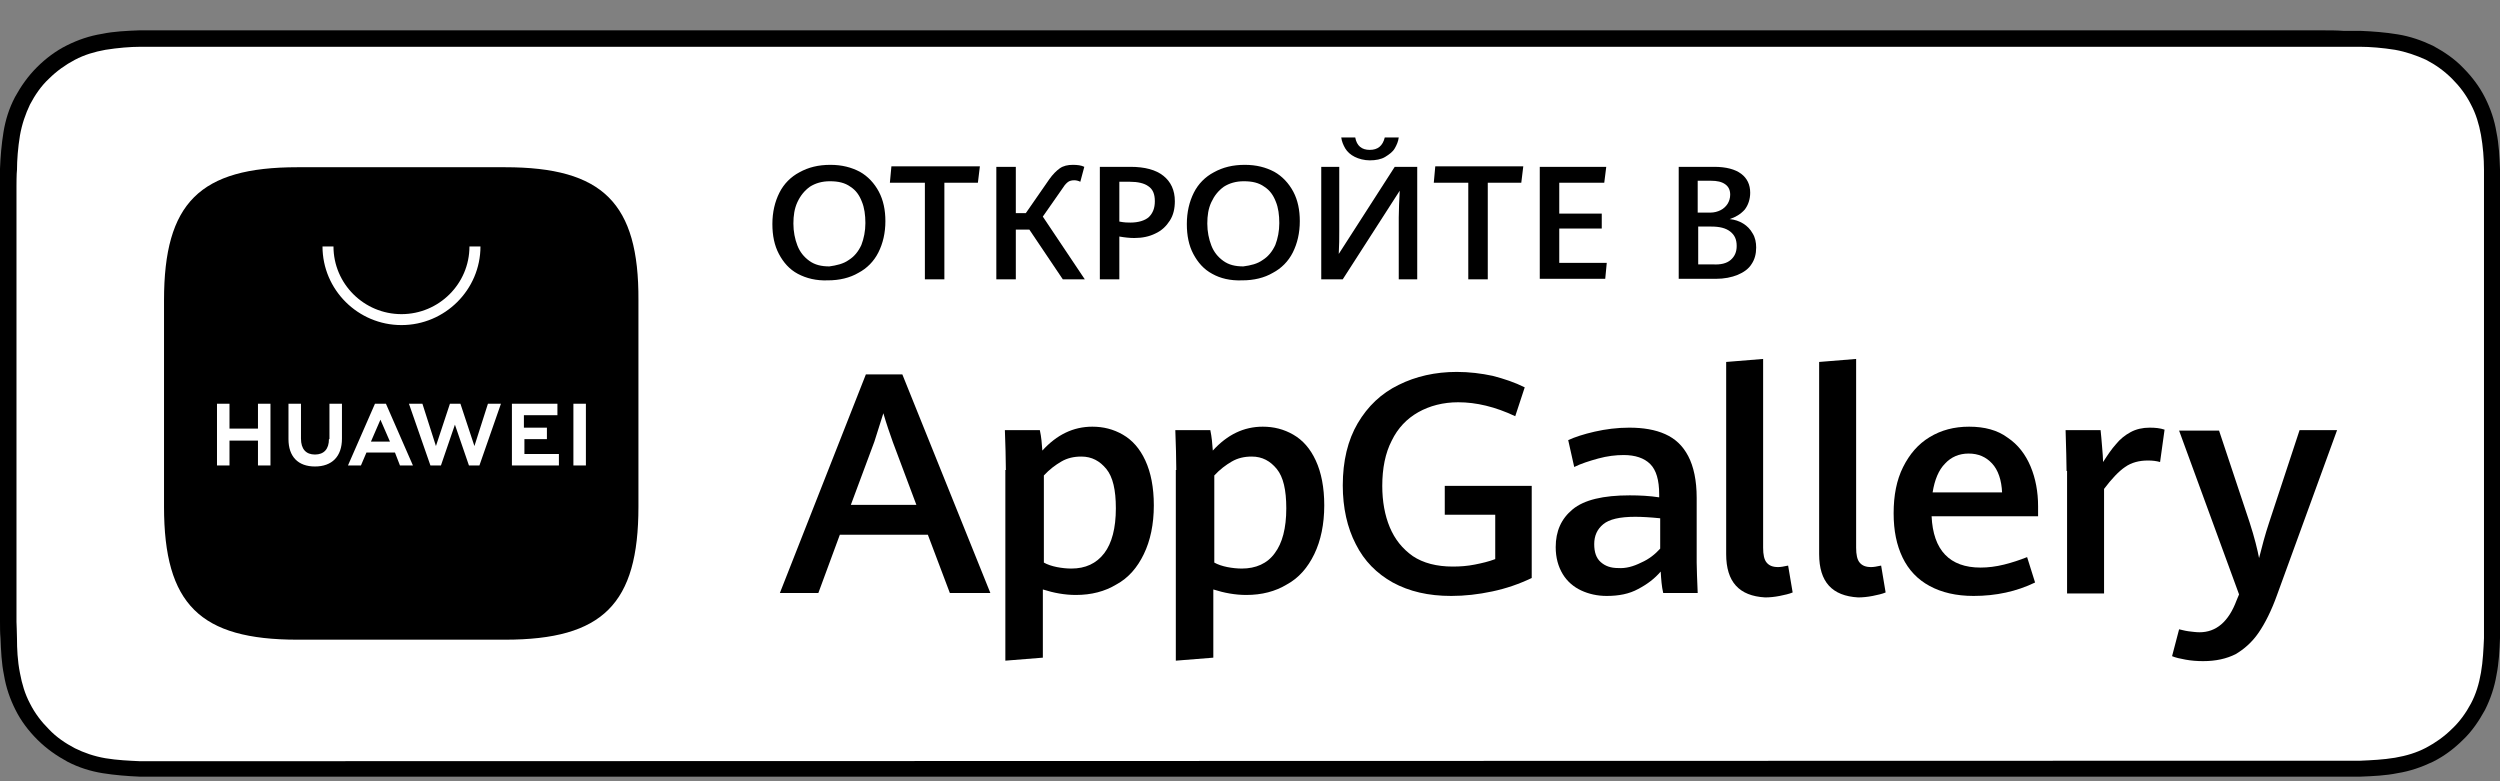
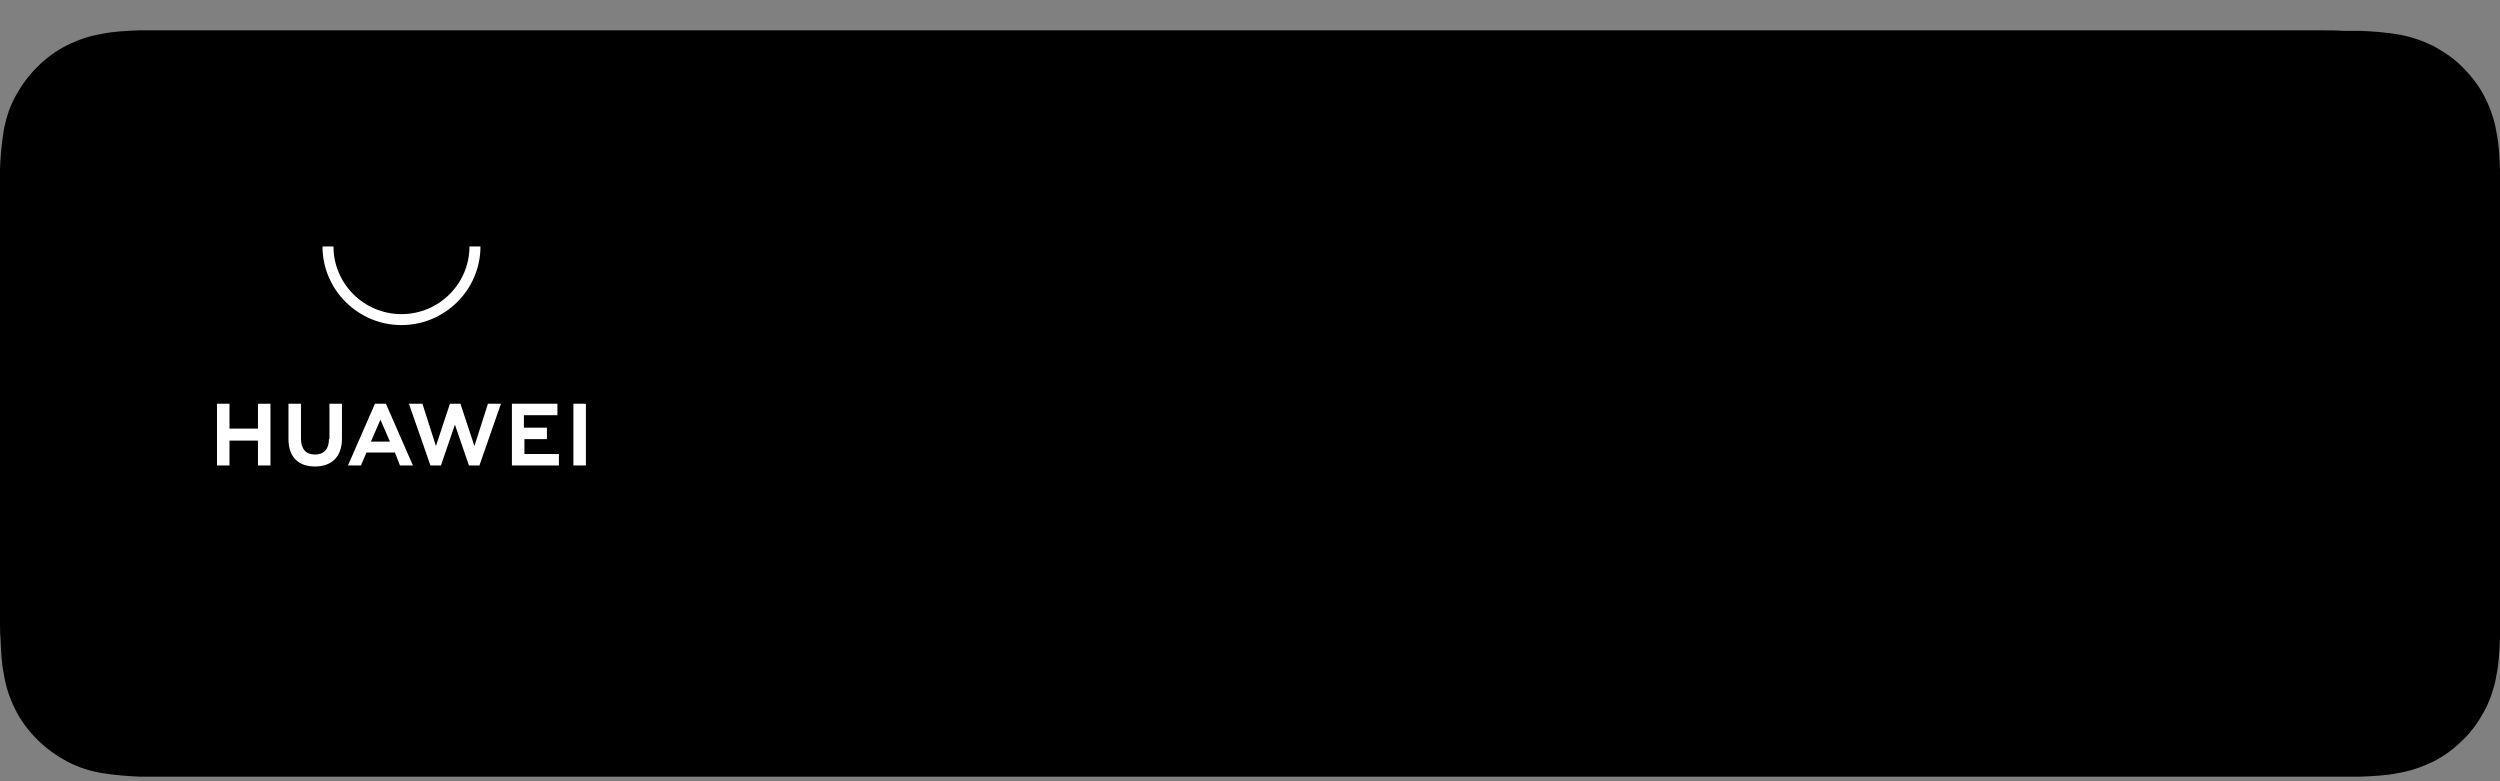
<svg xmlns="http://www.w3.org/2000/svg" width="64" height="20" viewBox="0 0 64 20" fill="none">
  <rect x="0" y="0" width="64" height="20" fill="#808080" stroke="none" />
-   <path d="M59.47 0.777H4.518C4.338 0.777 4.172 0.777 3.993 0.777C3.852 0.777 3.698 0.777 3.558 0.777C3.238 0.79 2.918 0.803 2.611 0.867C2.291 0.918 1.996 1.02 1.715 1.16C1.433 1.3 1.177 1.491 0.947 1.72C0.717 1.95 0.537 2.205 0.384 2.485C0.23 2.778 0.141 3.071 0.09 3.377C0.038 3.696 0.013 4.002 0 4.32C0 4.473 0 4.614 0 4.766C0 4.932 0 5.111 0 5.276V15.396C0 15.574 0 15.74 0 15.905C0 16.046 0 16.199 0.013 16.339C0.026 16.657 0.038 16.976 0.102 17.282C0.154 17.601 0.256 17.894 0.397 18.174C0.537 18.454 0.729 18.709 0.96 18.939C1.19 19.168 1.446 19.346 1.728 19.5C2.022 19.652 2.316 19.742 2.623 19.793C2.943 19.844 3.263 19.869 3.57 19.882C3.711 19.882 3.865 19.882 4.006 19.882C4.185 19.882 4.351 19.882 4.53 19.882H59.483C59.649 19.882 59.828 19.882 59.994 19.882C60.135 19.882 60.289 19.882 60.429 19.882C60.749 19.869 61.069 19.856 61.377 19.793C61.697 19.742 61.991 19.64 62.285 19.5C62.567 19.359 62.823 19.168 63.053 18.939C63.283 18.722 63.462 18.454 63.616 18.174C63.757 17.894 63.859 17.588 63.91 17.282C63.974 16.963 63.987 16.657 64 16.339C64 16.199 64 16.046 64 15.905C64 15.74 64 15.561 64 15.396V5.276C64 5.098 64 4.932 64 4.766C64 4.626 64 4.473 64 4.333C63.987 4.015 63.974 3.696 63.91 3.39C63.859 3.071 63.757 2.778 63.616 2.498C63.475 2.218 63.283 1.963 63.053 1.733C62.835 1.504 62.567 1.325 62.285 1.172C61.991 1.032 61.697 0.93 61.377 0.879C61.069 0.828 60.749 0.803 60.429 0.79C60.289 0.79 60.135 0.79 59.994 0.79C59.815 0.777 59.649 0.777 59.47 0.777Z" fill="black" />
-   <path d="M4.005 19.487C3.864 19.487 3.724 19.487 3.583 19.487C3.314 19.474 3.007 19.462 2.7 19.411C2.405 19.36 2.15 19.27 1.919 19.156C1.676 19.028 1.446 18.875 1.254 18.671C1.062 18.48 0.895 18.264 0.767 18.009C0.639 17.767 0.563 17.512 0.511 17.231C0.447 16.913 0.435 16.594 0.435 16.352C0.435 16.25 0.422 15.918 0.422 15.918V4.767C0.422 4.767 0.422 4.435 0.435 4.346C0.435 4.104 0.46 3.773 0.511 3.467C0.563 3.174 0.652 2.919 0.767 2.677C0.895 2.434 1.049 2.205 1.254 2.014C1.446 1.823 1.676 1.657 1.919 1.53C2.162 1.402 2.418 1.326 2.7 1.275C3.02 1.224 3.34 1.198 3.583 1.198H4.005H59.994H60.429C60.672 1.198 60.992 1.224 61.312 1.275C61.594 1.326 61.85 1.415 62.105 1.53C62.349 1.657 62.566 1.81 62.771 2.014C62.963 2.205 63.129 2.422 63.257 2.677C63.385 2.919 63.462 3.174 63.513 3.454C63.564 3.747 63.59 4.053 63.59 4.346C63.59 4.474 63.59 4.627 63.59 4.767C63.59 4.945 63.59 5.111 63.59 5.277V15.396C63.59 15.562 63.59 15.74 63.59 15.906C63.59 16.059 63.59 16.199 63.59 16.339C63.577 16.619 63.564 16.925 63.513 17.218C63.462 17.512 63.385 17.767 63.257 18.009C63.129 18.251 62.963 18.48 62.771 18.659C62.579 18.85 62.349 19.015 62.105 19.143C61.862 19.27 61.606 19.347 61.312 19.398C61.005 19.449 60.698 19.462 60.429 19.474C60.288 19.474 60.148 19.474 60.007 19.474H59.495L4.005 19.487Z" fill="white" />
+   <path d="M59.47 0.777H4.518C4.338 0.777 4.172 0.777 3.993 0.777C3.852 0.777 3.698 0.777 3.558 0.777C3.238 0.79 2.918 0.803 2.611 0.867C2.291 0.918 1.996 1.02 1.715 1.16C1.433 1.3 1.177 1.491 0.947 1.72C0.717 1.95 0.537 2.205 0.384 2.485C0.23 2.778 0.141 3.071 0.09 3.377C0.038 3.696 0.013 4.002 0 4.32C0 4.473 0 4.614 0 4.766C0 4.932 0 5.111 0 5.276V15.396C0 15.574 0 15.74 0 15.905C0 16.046 0 16.199 0.013 16.339C0.026 16.657 0.038 16.976 0.102 17.282C0.154 17.601 0.256 17.894 0.397 18.174C0.537 18.454 0.729 18.709 0.96 18.939C1.19 19.168 1.446 19.346 1.728 19.5C2.022 19.652 2.316 19.742 2.623 19.793C2.943 19.844 3.263 19.869 3.57 19.882C3.711 19.882 3.865 19.882 4.006 19.882C4.185 19.882 4.351 19.882 4.53 19.882C59.649 19.882 59.828 19.882 59.994 19.882C60.135 19.882 60.289 19.882 60.429 19.882C60.749 19.869 61.069 19.856 61.377 19.793C61.697 19.742 61.991 19.64 62.285 19.5C62.567 19.359 62.823 19.168 63.053 18.939C63.283 18.722 63.462 18.454 63.616 18.174C63.757 17.894 63.859 17.588 63.91 17.282C63.974 16.963 63.987 16.657 64 16.339C64 16.199 64 16.046 64 15.905C64 15.74 64 15.561 64 15.396V5.276C64 5.098 64 4.932 64 4.766C64 4.626 64 4.473 64 4.333C63.987 4.015 63.974 3.696 63.91 3.39C63.859 3.071 63.757 2.778 63.616 2.498C63.475 2.218 63.283 1.963 63.053 1.733C62.835 1.504 62.567 1.325 62.285 1.172C61.991 1.032 61.697 0.93 61.377 0.879C61.069 0.828 60.749 0.803 60.429 0.79C60.289 0.79 60.135 0.79 59.994 0.79C59.815 0.777 59.649 0.777 59.47 0.777Z" fill="black" />
  <path d="M23.753 13.689H21.5L20.95 15.18H19.965L22.166 9.585H23.1L25.353 15.18H24.316L23.753 13.689ZM21.782 12.924H23.459L22.857 11.318C22.78 11.102 22.691 10.847 22.614 10.579C22.537 10.821 22.46 11.063 22.384 11.306L21.782 12.924Z" fill="black" />
  <path d="M25.75 12.032C25.75 11.726 25.737 11.382 25.725 11.012H26.62C26.659 11.191 26.672 11.356 26.684 11.535C27.055 11.127 27.478 10.923 27.964 10.923C28.246 10.923 28.502 10.987 28.745 11.127C28.988 11.267 29.18 11.484 29.321 11.79C29.462 12.095 29.538 12.478 29.538 12.937C29.538 13.421 29.449 13.841 29.282 14.185C29.116 14.53 28.886 14.797 28.578 14.963C28.284 15.141 27.939 15.231 27.542 15.231C27.26 15.231 26.979 15.18 26.697 15.09V16.836L25.737 16.913V12.032H25.75ZM28.271 14.16C28.463 13.905 28.566 13.523 28.566 13.013C28.566 12.541 28.489 12.21 28.323 12.006C28.156 11.802 27.951 11.688 27.683 11.688C27.491 11.688 27.324 11.726 27.171 11.815C27.017 11.904 26.864 12.019 26.723 12.172V14.402C26.812 14.453 26.928 14.491 27.055 14.517C27.183 14.542 27.311 14.555 27.427 14.555C27.785 14.555 28.067 14.428 28.271 14.16Z" fill="black" />
  <path d="M30.113 12.032C30.113 11.726 30.101 11.382 30.088 11.012H30.984C31.022 11.191 31.035 11.356 31.048 11.535C31.419 11.127 31.841 10.923 32.327 10.923C32.609 10.923 32.865 10.987 33.108 11.127C33.351 11.267 33.543 11.484 33.684 11.79C33.825 12.095 33.901 12.478 33.901 12.937C33.901 13.421 33.812 13.841 33.646 14.185C33.479 14.53 33.249 14.797 32.942 14.963C32.647 15.141 32.302 15.231 31.905 15.231C31.624 15.231 31.342 15.18 31.061 15.09V16.836L30.101 16.913V12.032H30.113ZM32.635 14.16C32.827 13.905 32.929 13.523 32.929 13.013C32.929 12.541 32.852 12.21 32.686 12.006C32.519 11.802 32.315 11.688 32.046 11.688C31.854 11.688 31.688 11.726 31.534 11.815C31.38 11.904 31.227 12.019 31.086 12.172V14.402C31.176 14.453 31.291 14.491 31.419 14.517C31.547 14.542 31.675 14.555 31.79 14.555C32.148 14.555 32.443 14.428 32.635 14.16Z" fill="black" />
  <path d="M35.655 14.912C35.245 14.682 34.925 14.364 34.708 13.93C34.49 13.51 34.375 13 34.375 12.426C34.375 11.802 34.503 11.267 34.759 10.833C35.015 10.4 35.36 10.069 35.808 9.852C36.243 9.635 36.742 9.521 37.293 9.521C37.613 9.521 37.92 9.559 38.214 9.622C38.509 9.699 38.777 9.788 39.033 9.916L38.79 10.655C38.278 10.413 37.792 10.298 37.331 10.298C36.947 10.298 36.602 10.387 36.307 10.553C36.013 10.719 35.783 10.961 35.629 11.279C35.463 11.598 35.386 11.993 35.386 12.439C35.386 12.834 35.45 13.191 35.578 13.497C35.706 13.803 35.898 14.045 36.167 14.236C36.435 14.415 36.781 14.504 37.19 14.504C37.382 14.504 37.562 14.491 37.754 14.453C37.946 14.415 38.112 14.376 38.278 14.313V13.178H36.986V12.439H39.212V14.797C38.892 14.95 38.56 15.065 38.201 15.141C37.843 15.217 37.498 15.256 37.152 15.256C36.563 15.256 36.077 15.141 35.655 14.912Z" fill="black" />
  <path d="M42.578 15.18C42.539 15.014 42.526 14.835 42.514 14.632C42.36 14.81 42.181 14.95 41.938 15.078C41.707 15.205 41.439 15.256 41.132 15.256C40.888 15.256 40.671 15.205 40.479 15.116C40.287 15.027 40.12 14.886 40.005 14.695C39.89 14.504 39.826 14.275 39.826 14.007C39.826 13.599 39.967 13.28 40.261 13.038C40.556 12.796 41.042 12.681 41.72 12.681C41.976 12.681 42.232 12.694 42.475 12.732V12.656C42.475 12.286 42.398 12.032 42.245 11.879C42.091 11.726 41.861 11.649 41.567 11.649C41.362 11.649 41.144 11.675 40.914 11.738C40.684 11.802 40.479 11.866 40.3 11.955L40.146 11.267C40.312 11.19 40.543 11.114 40.824 11.05C41.106 10.986 41.4 10.948 41.707 10.948C42.066 10.948 42.373 10.999 42.629 11.114C42.885 11.229 43.077 11.407 43.218 11.675C43.358 11.942 43.435 12.299 43.435 12.745V14.402C43.435 14.581 43.448 14.835 43.461 15.18H42.578V15.18ZM42.014 14.402C42.219 14.313 42.373 14.185 42.501 14.045V13.268C42.245 13.242 42.027 13.23 41.861 13.23C41.464 13.23 41.196 13.293 41.042 13.421C40.888 13.548 40.812 13.714 40.812 13.931C40.812 14.134 40.863 14.287 40.978 14.389C41.093 14.491 41.234 14.542 41.426 14.542C41.618 14.555 41.81 14.504 42.014 14.402Z" fill="black" />
  <path d="M44.19 14.185V9.266L45.136 9.189V14.02C45.136 14.198 45.162 14.326 45.226 14.402C45.29 14.479 45.38 14.517 45.52 14.517C45.584 14.517 45.661 14.504 45.776 14.479L45.892 15.167C45.802 15.205 45.687 15.23 45.559 15.256C45.431 15.281 45.303 15.294 45.188 15.294C44.522 15.256 44.19 14.899 44.19 14.185Z" fill="black" />
  <path d="M46.57 14.185V9.266L47.517 9.189V14.02C47.517 14.198 47.543 14.326 47.607 14.402C47.671 14.479 47.761 14.517 47.901 14.517C47.965 14.517 48.042 14.504 48.157 14.479L48.272 15.167C48.183 15.205 48.068 15.23 47.94 15.256C47.812 15.281 47.684 15.294 47.569 15.294C46.903 15.256 46.57 14.899 46.57 14.185Z" fill="black" />
  <path d="M52.188 13.217H49.449C49.488 14.084 49.91 14.53 50.703 14.53C50.895 14.53 51.1 14.504 51.305 14.453C51.51 14.402 51.702 14.338 51.894 14.262L52.098 14.912C51.625 15.141 51.1 15.256 50.524 15.256C50.076 15.256 49.705 15.167 49.398 15.001C49.091 14.835 48.861 14.593 48.707 14.275C48.553 13.956 48.477 13.586 48.477 13.14C48.477 12.682 48.553 12.287 48.72 11.955C48.886 11.624 49.104 11.369 49.398 11.191C49.692 11.012 50.025 10.923 50.409 10.923C50.806 10.923 51.138 11.012 51.394 11.203C51.663 11.382 51.855 11.637 51.983 11.942C52.111 12.248 52.175 12.592 52.175 12.962V13.217H52.188ZM51.254 12.618C51.241 12.287 51.151 12.032 50.998 11.866C50.844 11.7 50.652 11.611 50.396 11.611C50.153 11.611 49.948 11.7 49.795 11.866C49.628 12.032 49.526 12.287 49.475 12.605H51.254V12.618Z" fill="black" />
  <path d="M52.904 12.057C52.904 11.828 52.892 11.483 52.879 11.012H53.775C53.788 11.127 53.8 11.267 53.813 11.432C53.826 11.598 53.839 11.726 53.839 11.828C53.954 11.649 54.056 11.496 54.171 11.369C54.274 11.241 54.402 11.139 54.543 11.063C54.683 10.986 54.85 10.948 55.029 10.948C55.182 10.948 55.298 10.961 55.413 10.999L55.298 11.828C55.208 11.802 55.106 11.789 54.99 11.789C54.76 11.789 54.568 11.84 54.402 11.955C54.235 12.07 54.056 12.261 53.864 12.516V15.192H52.917V12.057H52.904Z" fill="black" />
  <path d="M55.951 16.887C55.81 16.862 55.695 16.836 55.605 16.798L55.785 16.11C55.849 16.122 55.925 16.148 56.028 16.161C56.13 16.173 56.22 16.186 56.309 16.186C56.732 16.186 57.052 15.918 57.256 15.37L57.32 15.217L55.785 11.024H56.808L57.589 13.37C57.717 13.765 57.794 14.083 57.832 14.287C57.909 13.981 57.986 13.688 58.088 13.382L58.869 11.012H59.829L58.293 15.23C58.152 15.625 57.986 15.957 57.819 16.199C57.653 16.441 57.448 16.619 57.231 16.747C57 16.862 56.732 16.925 56.399 16.925C56.245 16.925 56.092 16.913 55.951 16.887Z" fill="black" />
  <path d="M20.426 7.011C20.209 6.896 20.055 6.718 19.94 6.501C19.825 6.284 19.773 6.029 19.773 5.736C19.773 5.43 19.837 5.163 19.953 4.933C20.068 4.704 20.247 4.526 20.465 4.411C20.695 4.283 20.951 4.22 21.258 4.22C21.552 4.22 21.795 4.283 22.013 4.398C22.218 4.513 22.384 4.691 22.499 4.908C22.614 5.125 22.666 5.38 22.666 5.66C22.666 5.966 22.602 6.233 22.486 6.463C22.371 6.692 22.192 6.871 21.975 6.985C21.757 7.113 21.488 7.177 21.194 7.177C20.9 7.189 20.644 7.126 20.426 7.011ZM21.731 6.654C21.872 6.565 21.975 6.437 22.051 6.272C22.115 6.106 22.154 5.915 22.154 5.711C22.154 5.507 22.128 5.316 22.064 5.163C22 4.997 21.911 4.87 21.77 4.78C21.629 4.679 21.463 4.64 21.245 4.64C21.04 4.64 20.874 4.691 20.733 4.78C20.593 4.882 20.49 5.01 20.413 5.176C20.337 5.341 20.311 5.52 20.311 5.724C20.311 5.928 20.349 6.119 20.413 6.284C20.477 6.45 20.58 6.578 20.72 6.679C20.861 6.781 21.028 6.82 21.232 6.82C21.412 6.794 21.591 6.756 21.731 6.654Z" fill="black" />
  <path d="M23.677 4.678H22.781L22.82 4.258H25.085L25.034 4.678H24.176V7.151H23.677V4.678Z" fill="black" />
  <path d="M27.771 7.151H27.208L26.351 5.877H26.005V7.151H25.506V4.271H26.005V5.456H26.261L26.862 4.589C26.952 4.462 27.042 4.373 27.131 4.309C27.221 4.245 27.336 4.22 27.464 4.22C27.579 4.22 27.681 4.232 27.758 4.271L27.656 4.653C27.605 4.628 27.553 4.615 27.502 4.615C27.438 4.615 27.387 4.628 27.349 4.653C27.31 4.679 27.259 4.73 27.221 4.793L26.696 5.545L27.771 7.151Z" fill="black" />
-   <path d="M28.156 4.271H28.937C29.308 4.271 29.59 4.347 29.782 4.5C29.974 4.653 30.076 4.87 30.076 5.15C30.076 5.341 30.038 5.507 29.948 5.647C29.858 5.787 29.743 5.902 29.577 5.978C29.423 6.055 29.244 6.093 29.039 6.093C28.924 6.093 28.796 6.08 28.655 6.055V7.151H28.156V4.271ZM29.41 5.558C29.513 5.456 29.564 5.328 29.564 5.15C29.564 4.971 29.513 4.844 29.398 4.768C29.295 4.691 29.129 4.653 28.924 4.653H28.655V5.672C28.783 5.698 28.873 5.698 28.937 5.698C29.142 5.698 29.308 5.647 29.41 5.558Z" fill="black" />
  <path d="M31.035 7.011C30.818 6.896 30.664 6.718 30.549 6.501C30.434 6.284 30.383 6.029 30.383 5.736C30.383 5.43 30.447 5.163 30.562 4.933C30.677 4.704 30.856 4.526 31.074 4.411C31.304 4.283 31.56 4.22 31.867 4.22C32.162 4.22 32.405 4.283 32.622 4.398C32.827 4.513 32.993 4.691 33.109 4.908C33.224 5.125 33.275 5.38 33.275 5.66C33.275 5.966 33.211 6.233 33.096 6.463C32.981 6.692 32.801 6.871 32.584 6.985C32.366 7.113 32.098 7.177 31.803 7.177C31.496 7.189 31.24 7.126 31.035 7.011ZM32.328 6.654C32.469 6.565 32.571 6.437 32.648 6.272C32.712 6.106 32.75 5.915 32.75 5.711C32.75 5.507 32.725 5.316 32.661 5.163C32.597 4.997 32.507 4.87 32.366 4.78C32.226 4.679 32.059 4.64 31.842 4.64C31.637 4.64 31.471 4.691 31.33 4.78C31.189 4.882 31.087 5.01 31.01 5.176C30.933 5.341 30.907 5.52 30.907 5.724C30.907 5.928 30.946 6.119 31.01 6.284C31.074 6.45 31.176 6.578 31.317 6.679C31.458 6.781 31.624 6.82 31.829 6.82C32.021 6.794 32.187 6.756 32.328 6.654Z" fill="black" />
  <path d="M35.808 7.151V5.57C35.808 5.367 35.821 5.137 35.833 4.882L34.374 7.151H33.824V4.271H34.285V5.915C34.285 6.093 34.285 6.284 34.272 6.501L35.705 4.271H36.281V7.151H35.808ZM34.682 4.016C34.579 3.965 34.49 3.888 34.438 3.799C34.387 3.71 34.349 3.621 34.336 3.519H34.694C34.733 3.735 34.861 3.837 35.066 3.837C35.27 3.837 35.398 3.735 35.45 3.519H35.808C35.795 3.621 35.757 3.71 35.705 3.799C35.654 3.888 35.565 3.952 35.462 4.016C35.36 4.079 35.219 4.105 35.066 4.105C34.925 4.105 34.784 4.067 34.682 4.016Z" fill="black" />
  <path d="M37.601 4.678H36.705L36.743 4.258H38.996L38.945 4.678H38.087V7.151H37.588V4.678H37.601Z" fill="black" />
  <path d="M39.418 4.271H41.12L41.069 4.678H39.917V5.469H41.005V5.851H39.917V6.73H41.133L41.094 7.138H39.418V4.271Z" fill="black" />
  <path d="M44.626 5.723C44.728 5.787 44.805 5.864 44.869 5.978C44.933 6.08 44.958 6.208 44.958 6.335C44.958 6.501 44.92 6.641 44.843 6.756C44.766 6.883 44.638 6.972 44.485 7.036C44.331 7.1 44.139 7.138 43.922 7.138H42.975V4.271H43.883C44.19 4.271 44.421 4.334 44.574 4.449C44.728 4.564 44.805 4.729 44.805 4.933C44.805 5.099 44.754 5.252 44.664 5.367C44.562 5.481 44.434 5.558 44.28 5.609C44.408 5.621 44.523 5.66 44.626 5.723ZM43.474 5.443H43.781C43.883 5.443 43.973 5.418 44.05 5.379C44.126 5.341 44.19 5.277 44.229 5.214C44.267 5.15 44.293 5.073 44.293 4.984C44.293 4.87 44.254 4.78 44.165 4.717C44.075 4.653 43.96 4.627 43.794 4.627H43.461V5.443H43.474ZM44.306 6.654C44.408 6.565 44.459 6.45 44.459 6.297C44.459 6.131 44.408 6.017 44.293 5.927C44.178 5.838 44.024 5.8 43.806 5.8H43.474V6.768H43.845C44.05 6.781 44.203 6.743 44.306 6.654Z" fill="black" />
  <path fill-rule="evenodd" clip-rule="evenodd" d="M12.927 4.281H7.616C5.108 4.281 4.199 5.199 4.199 7.684V12.973C4.199 15.471 5.121 16.376 7.616 16.376H12.927C15.435 16.376 16.344 15.459 16.344 12.973V7.684C16.357 5.199 15.435 4.281 12.927 4.281Z" fill="black" />
  <path d="M6.604 10.336H6.924V11.916H6.604V11.279H5.875V11.916H5.555V10.336H5.875V10.973H6.604V10.336ZM8.421 11.241C8.421 11.496 8.293 11.636 8.063 11.636C7.833 11.636 7.705 11.496 7.705 11.228V10.336H7.385V11.241C7.385 11.687 7.628 11.942 8.063 11.942C8.498 11.942 8.754 11.687 8.754 11.228V10.336H8.434V11.241H8.421ZM12.145 11.419L11.787 10.336H11.518L11.16 11.419L10.814 10.336H10.469L11.019 11.916H11.288L11.646 10.871L12.005 11.916H12.273L12.824 10.336H12.491L12.145 11.419ZM13.412 11.241H14.001V10.948H13.412V10.629H14.27V10.336H13.105V11.916H14.308V11.623H13.425V11.241H13.412ZM14.679 11.916H14.999V10.336H14.679V11.916ZM9.381 11.585L9.24 11.916H8.908L9.599 10.336H9.88L10.571 11.916H10.239L10.111 11.585H9.381ZM9.496 11.305H9.983L9.739 10.744L9.496 11.305Z" fill="white" />
  <path d="M10.278 8.322C9.164 8.322 8.256 7.417 8.256 6.309H8.537C8.537 7.264 9.318 8.042 10.278 8.042C11.238 8.042 12.018 7.264 12.018 6.309H12.3C12.3 7.417 11.391 8.322 10.278 8.322Z" fill="white" />
</svg>